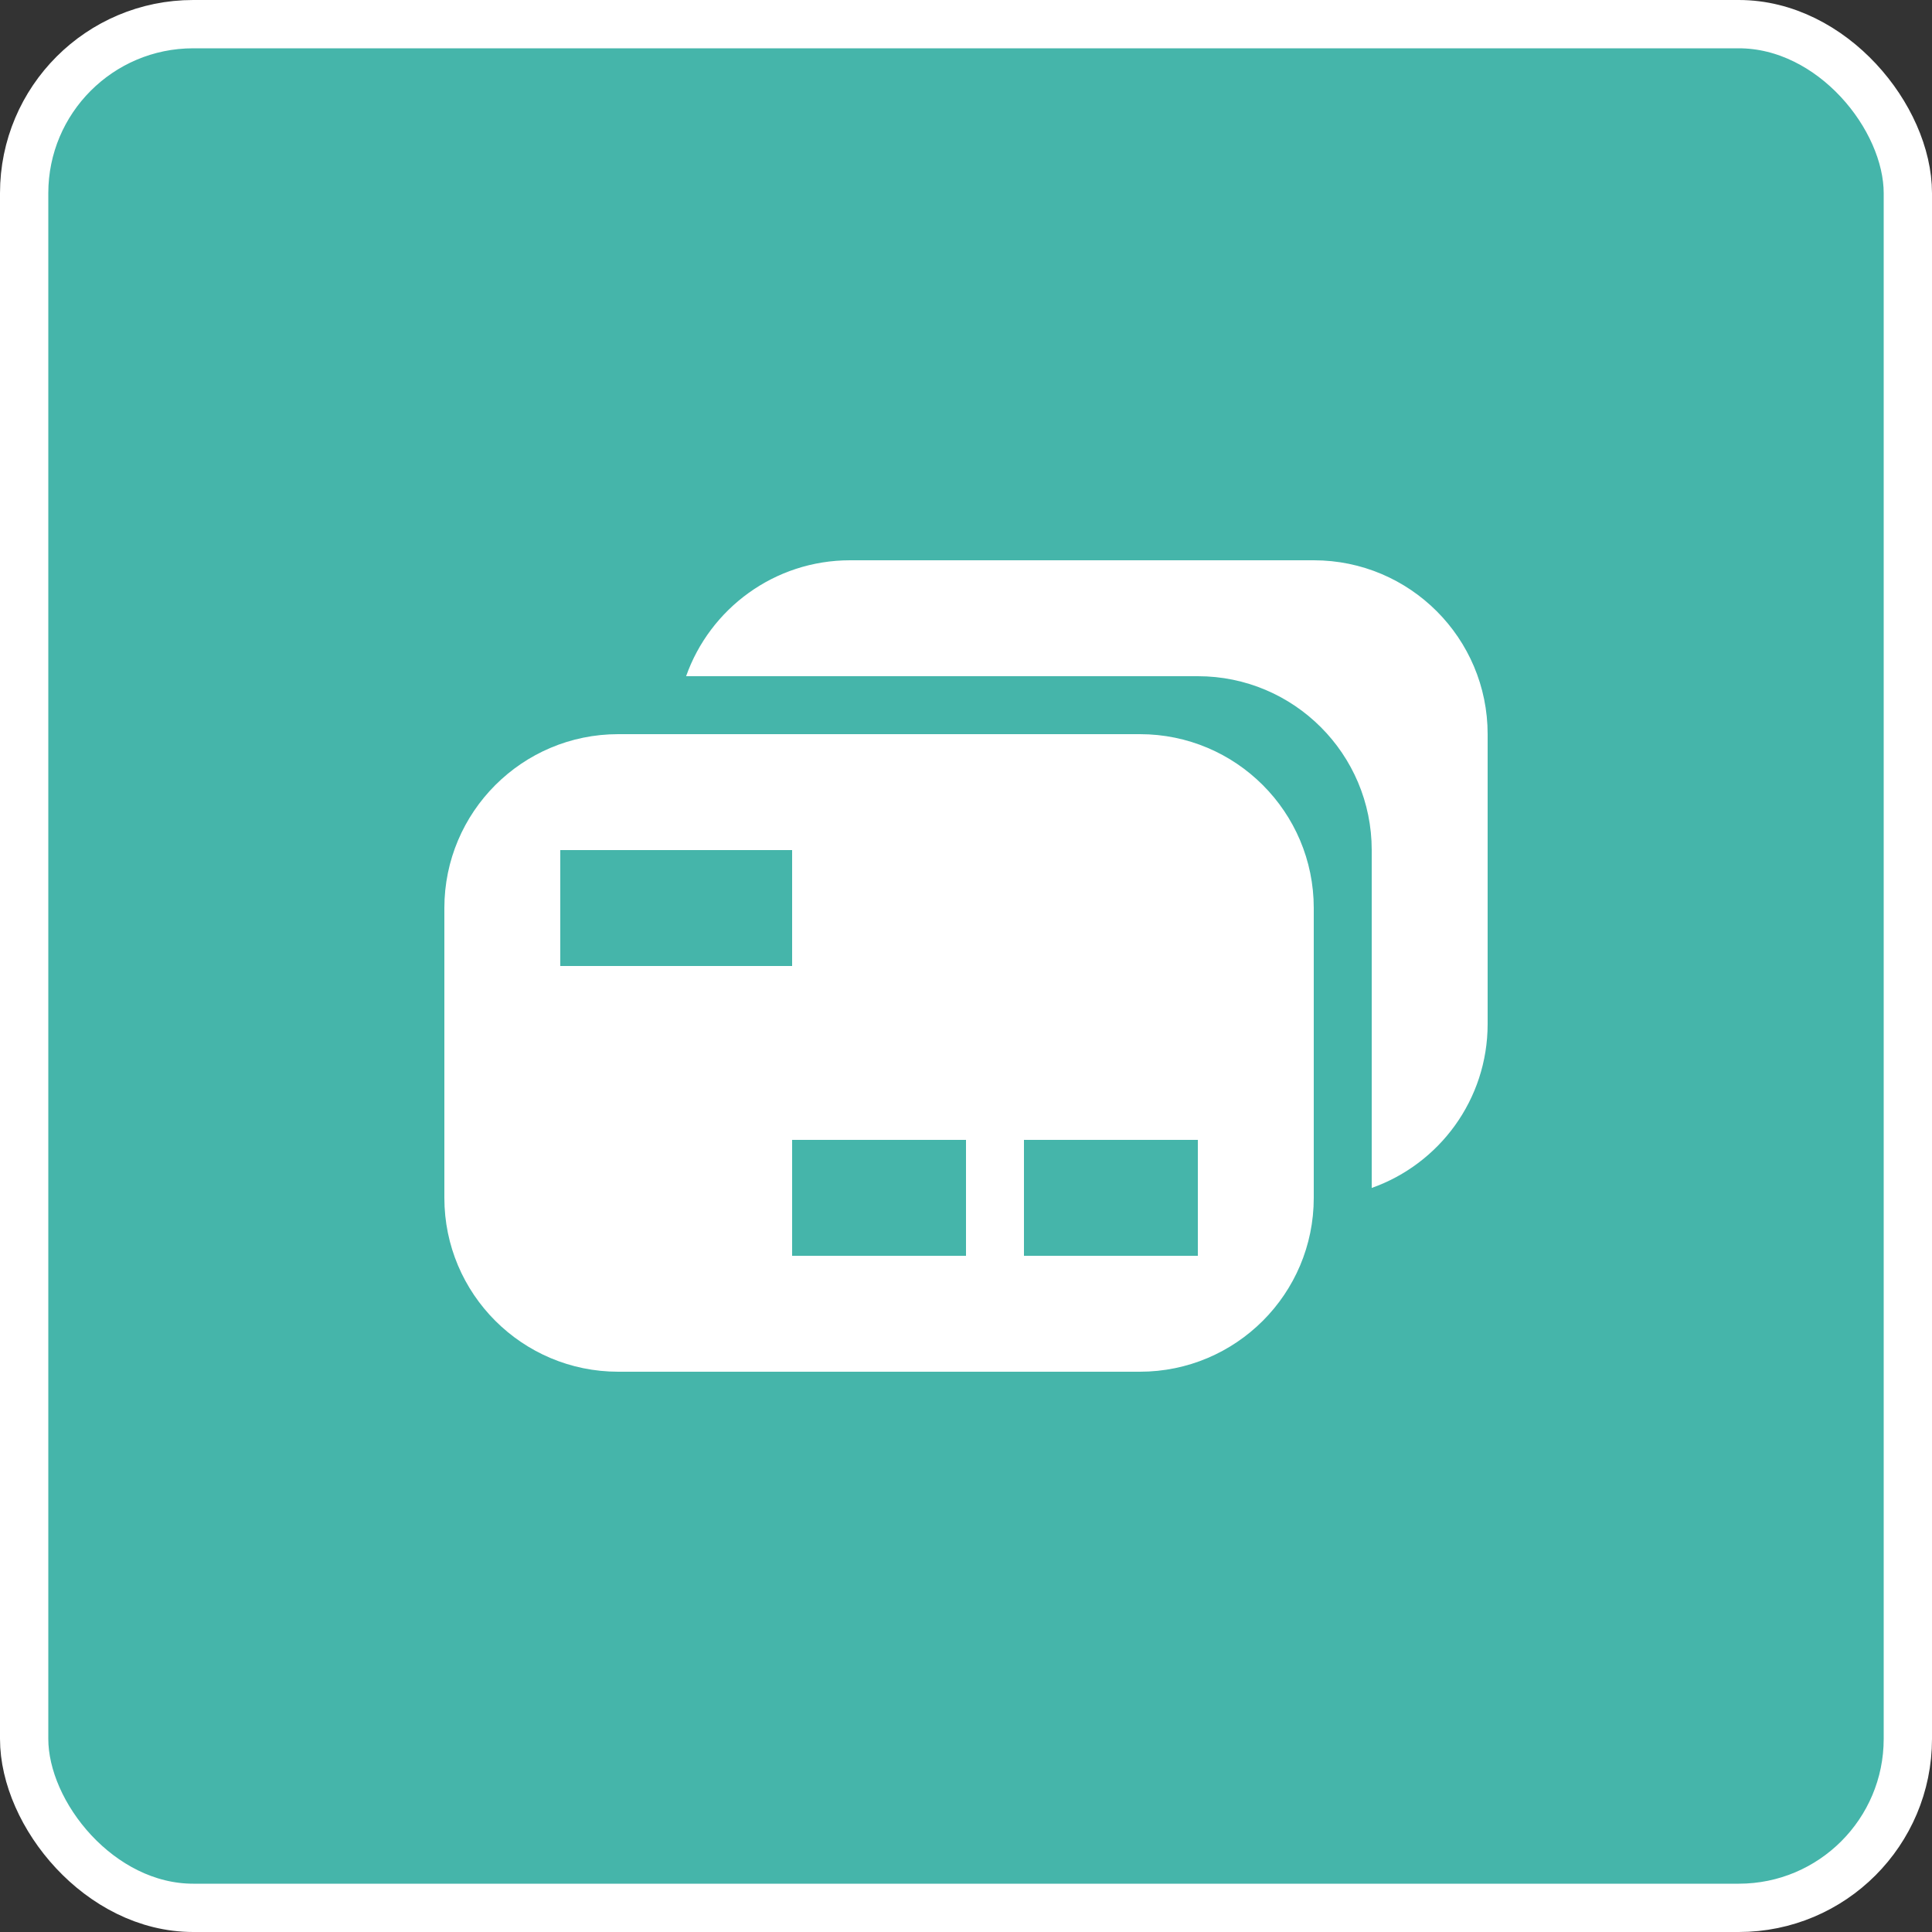
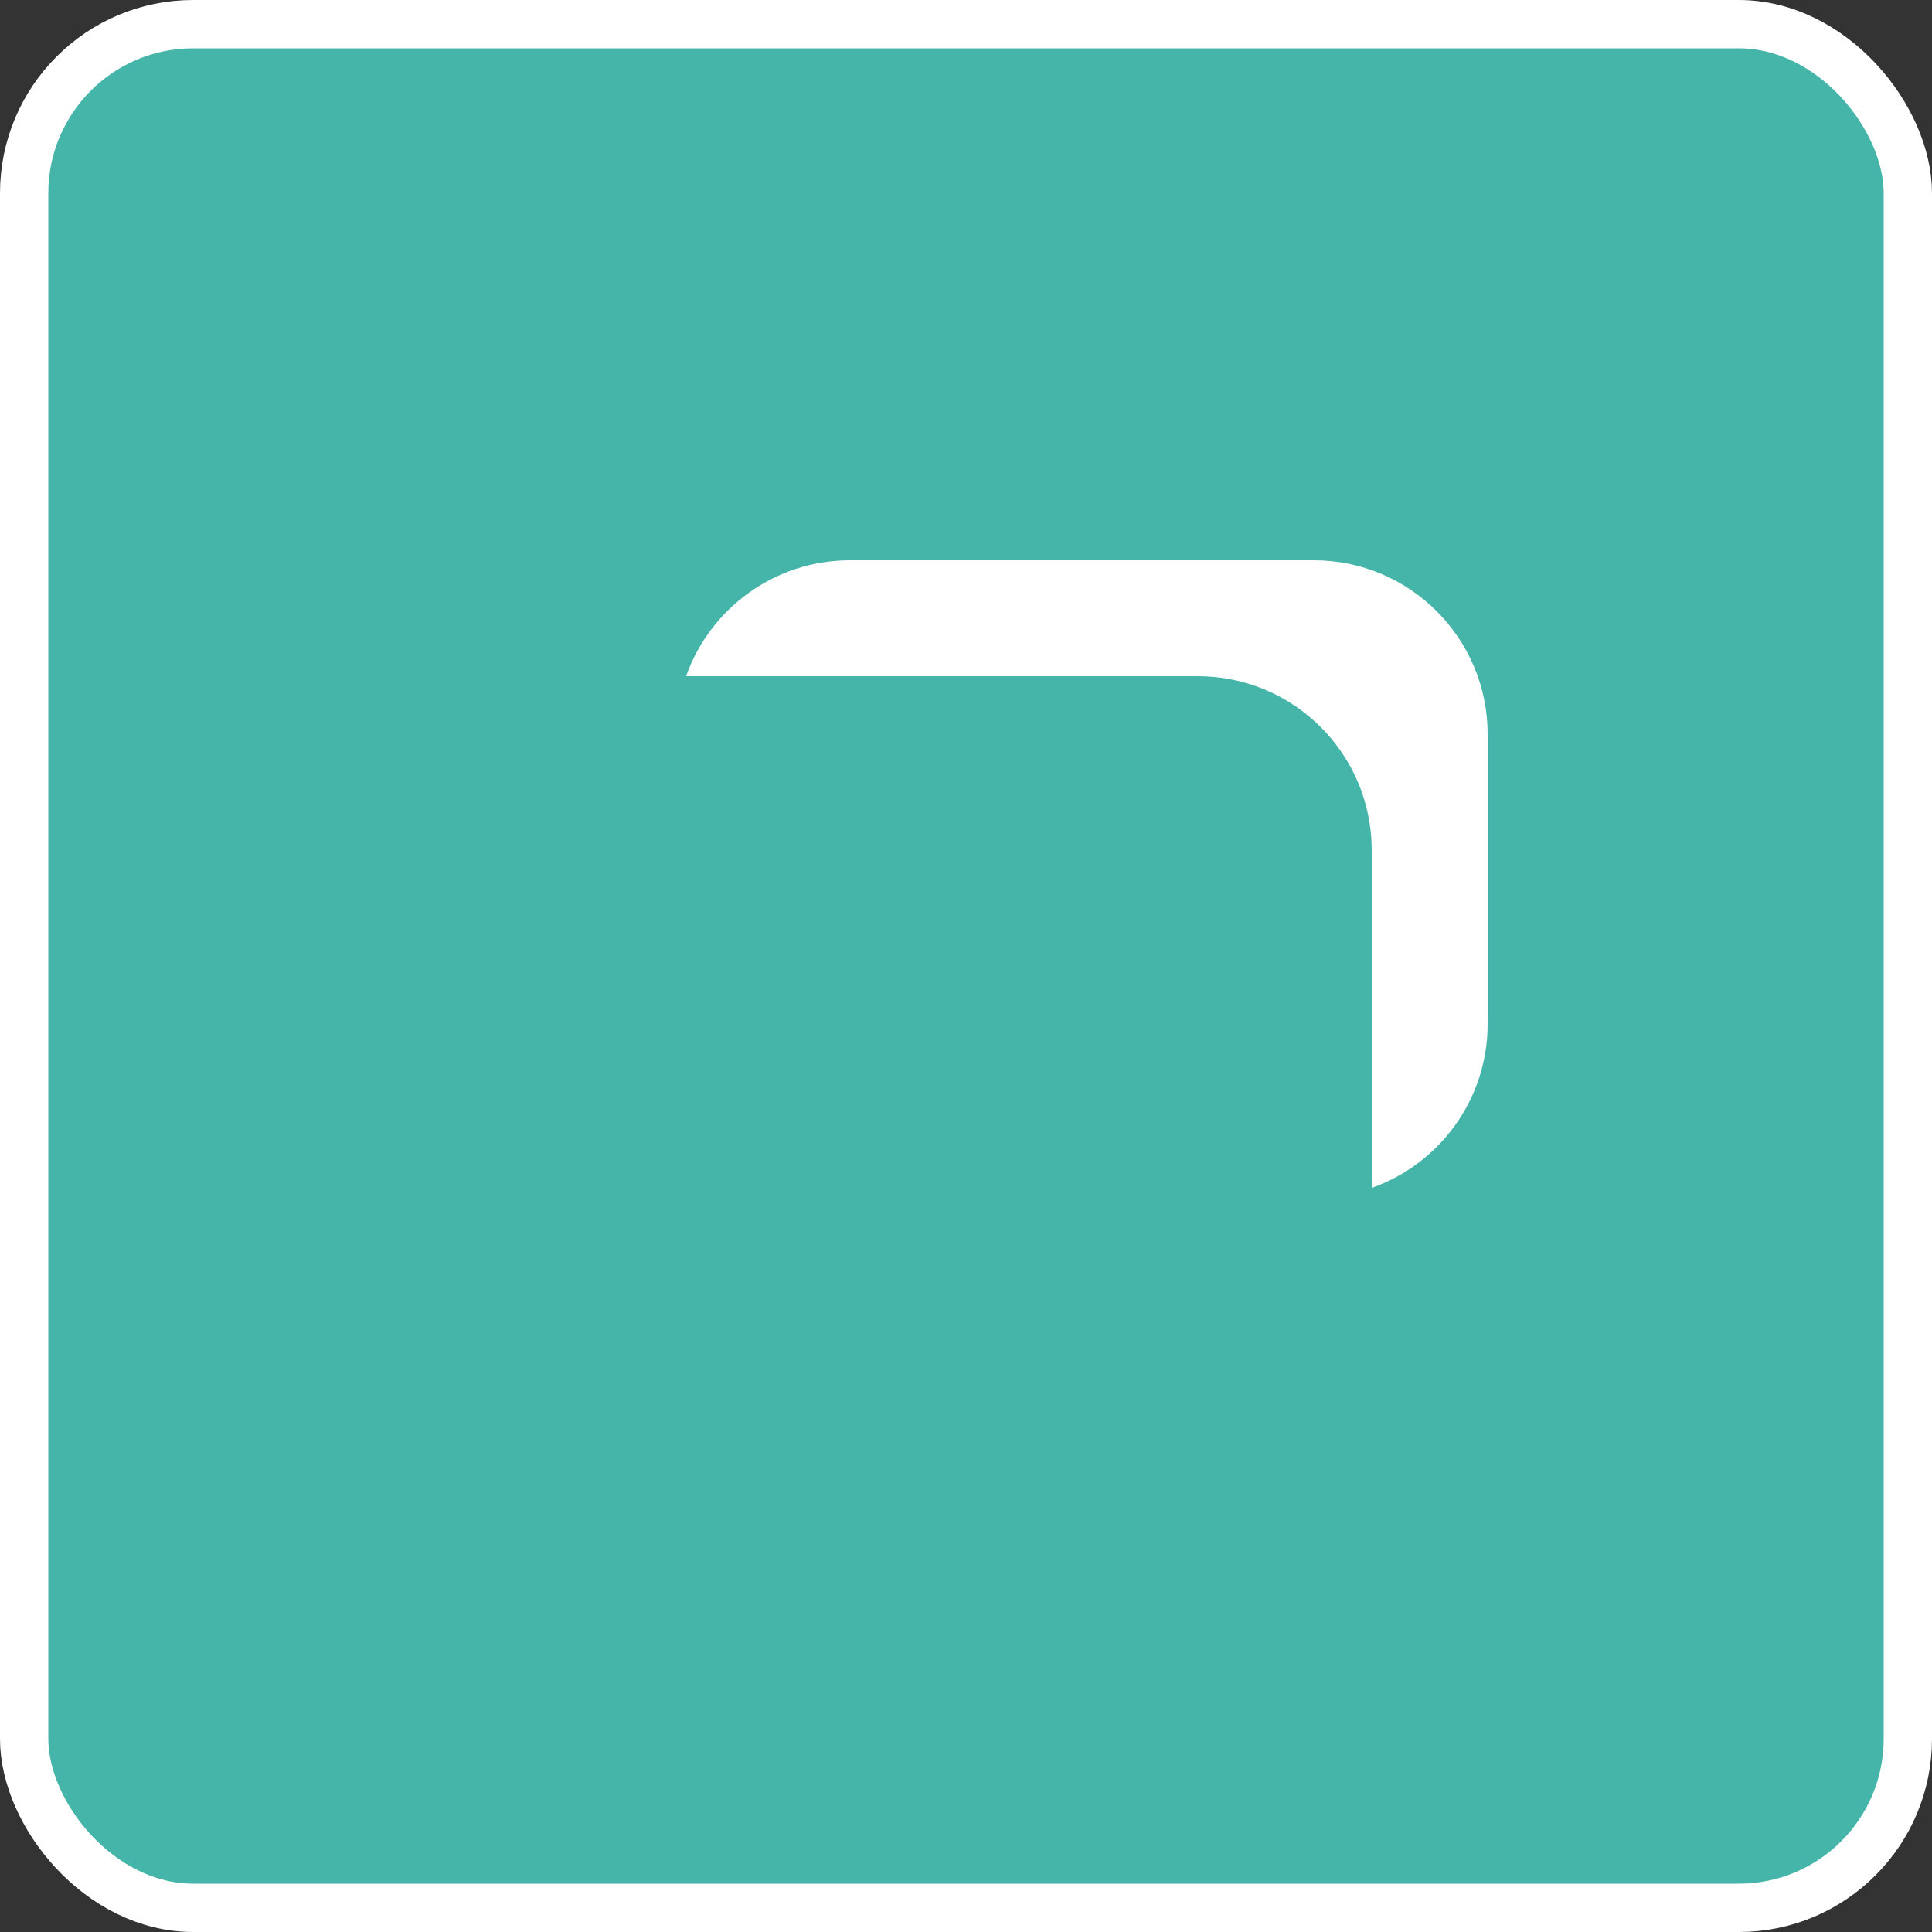
<svg xmlns="http://www.w3.org/2000/svg" width="80" height="80" viewBox="0 0 80 80" fill="none">
  <rect x="0" y="0" width="80" height="80" fill="#333333" stroke="none" />
  <rect x="1" y="1" width="78" height="78" rx="7" fill="#45B5AA" stroke="white" stroke-width="2" />
  <path d="M35.2 23.2C32.065 23.2 29.398 25.204 28.41 28H49.6C53.577 28 56.8 31.224 56.8 35.2V49.19C59.596 48.202 61.6 45.535 61.6 42.4V30.4C61.6 26.424 58.377 23.2 54.4 23.2H35.2Z" fill="white" />
-   <path fill-rule="evenodd" clip-rule="evenodd" d="M18.4 37.6C18.4 33.624 21.624 30.4 25.6 30.4H47.2C51.176 30.4 54.4 33.624 54.4 37.6V49.6C54.4 53.577 51.176 56.8 47.2 56.8H25.6C21.624 56.8 18.4 53.577 18.4 49.6V37.6ZM23.2 40H32.8V35.2H23.2V40ZM32.8 52H40V47.2H32.8V52ZM49.6 52H42.4V47.2H49.6V52Z" fill="white" />
</svg>